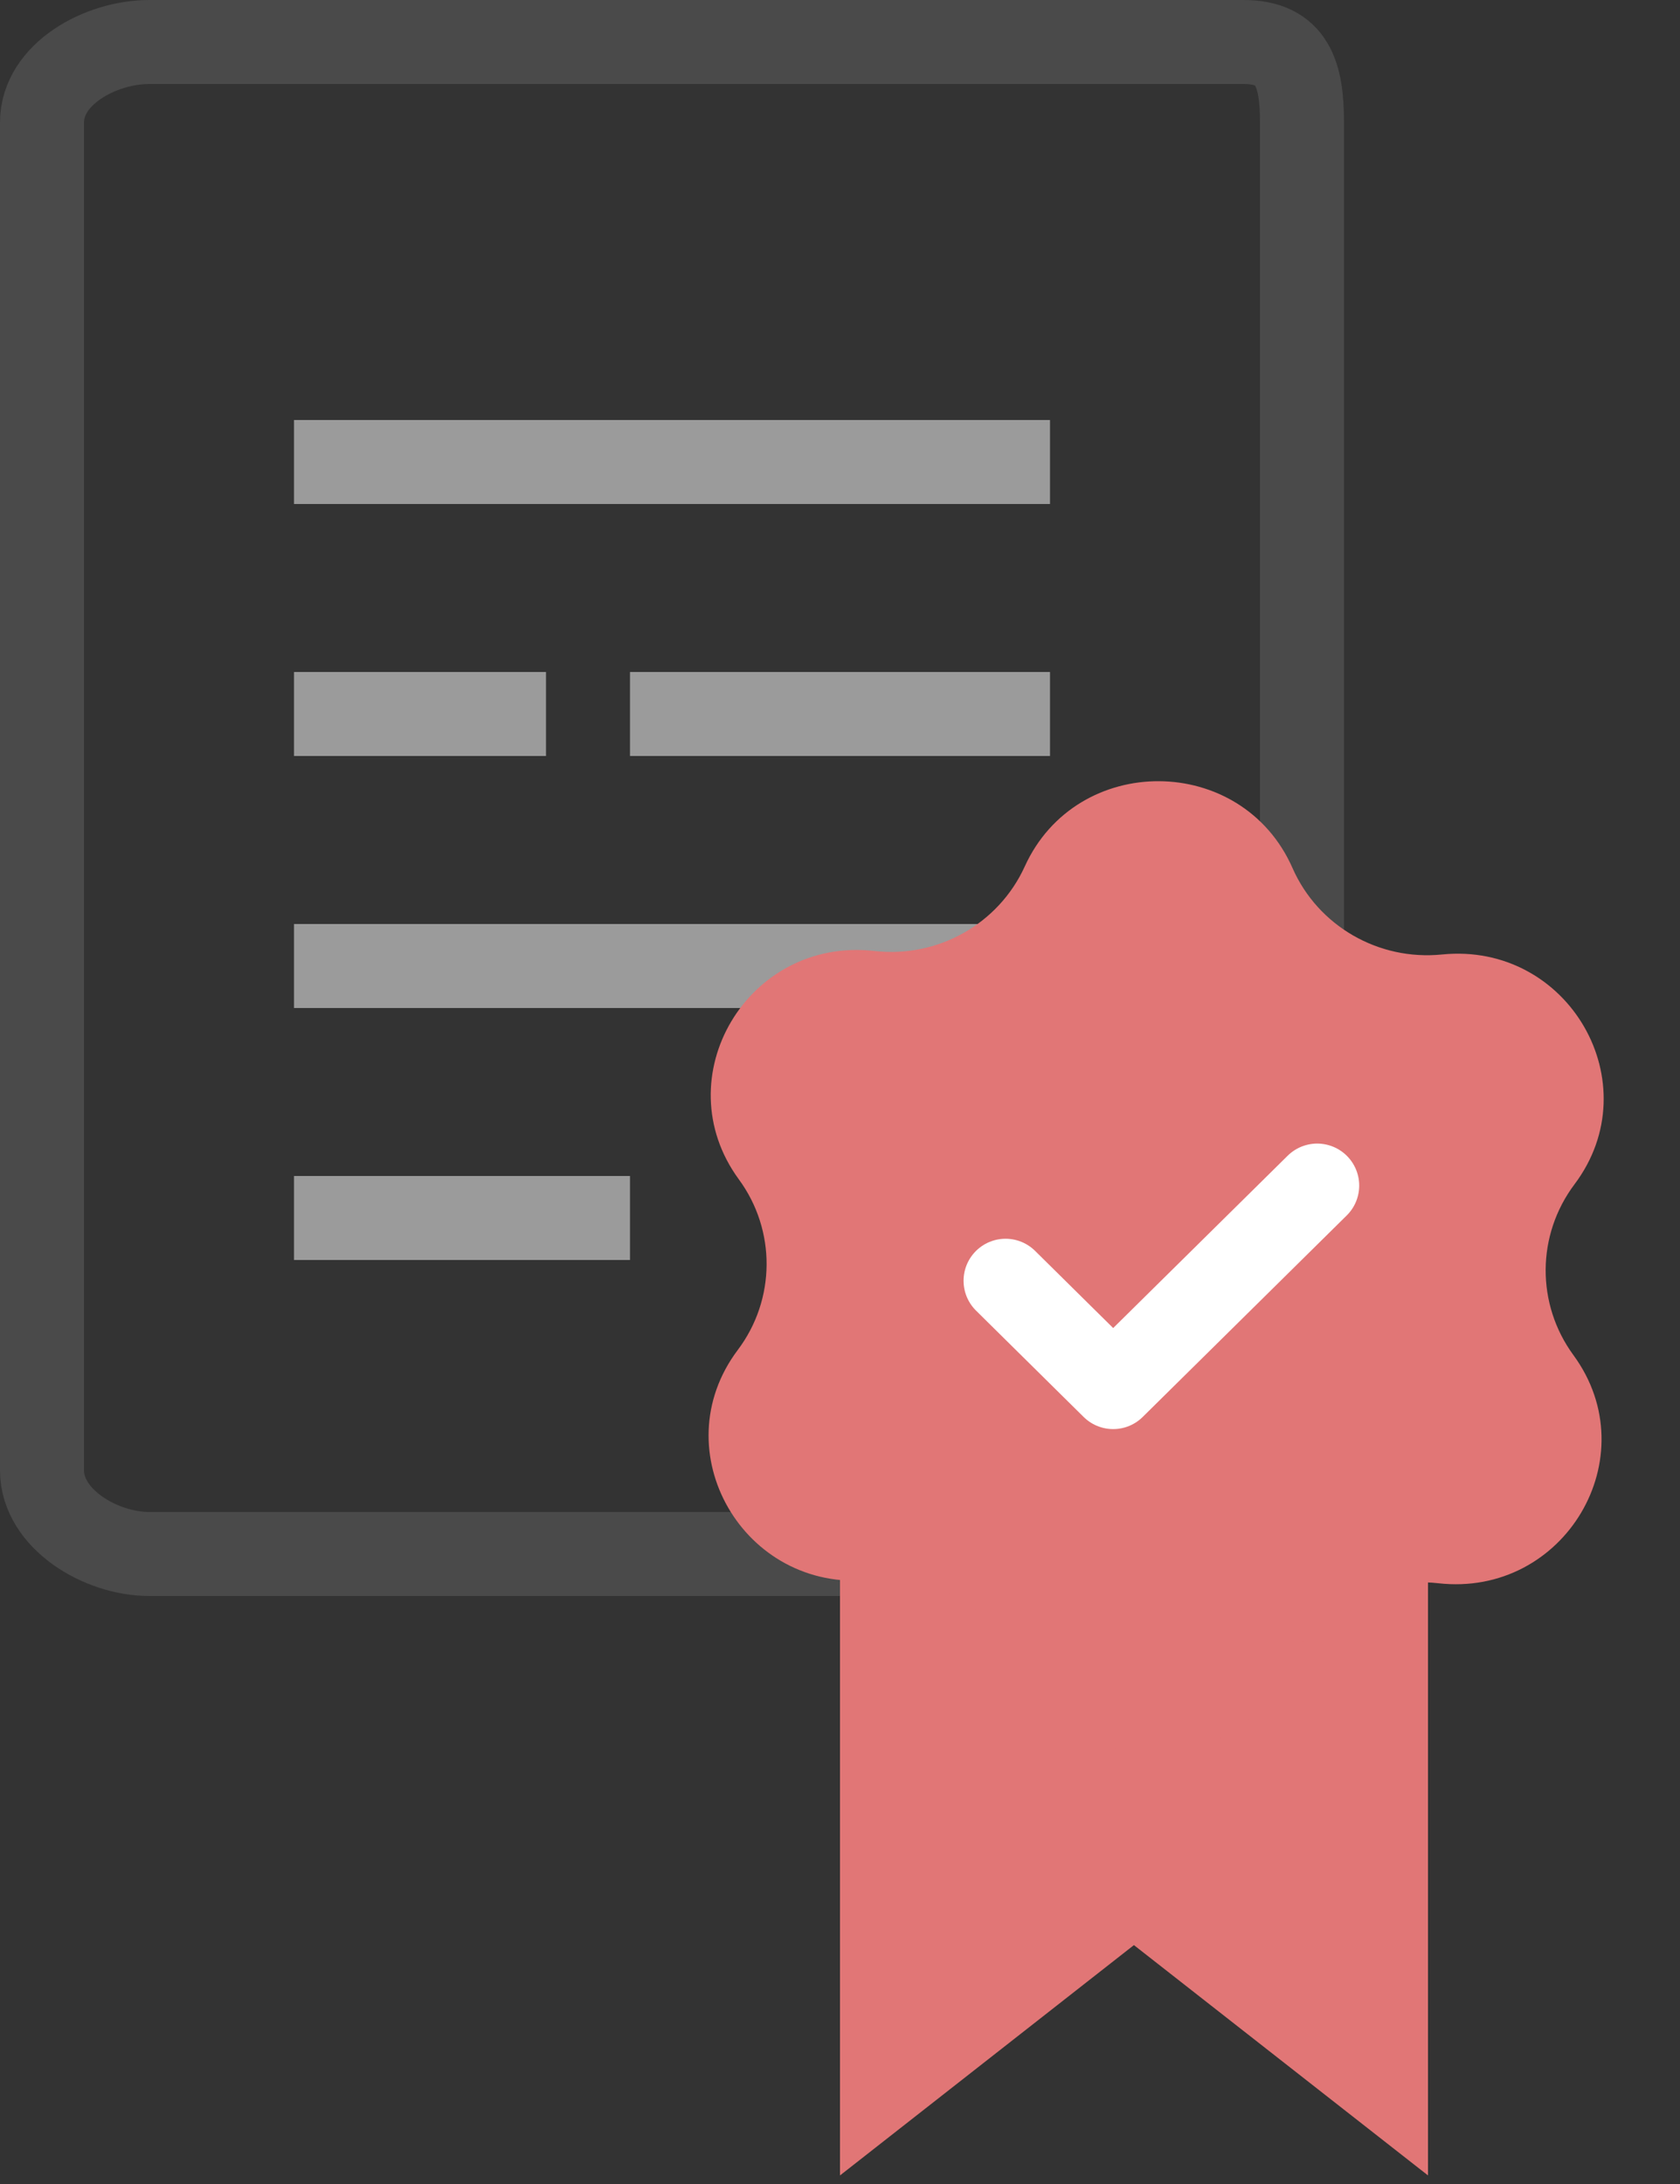
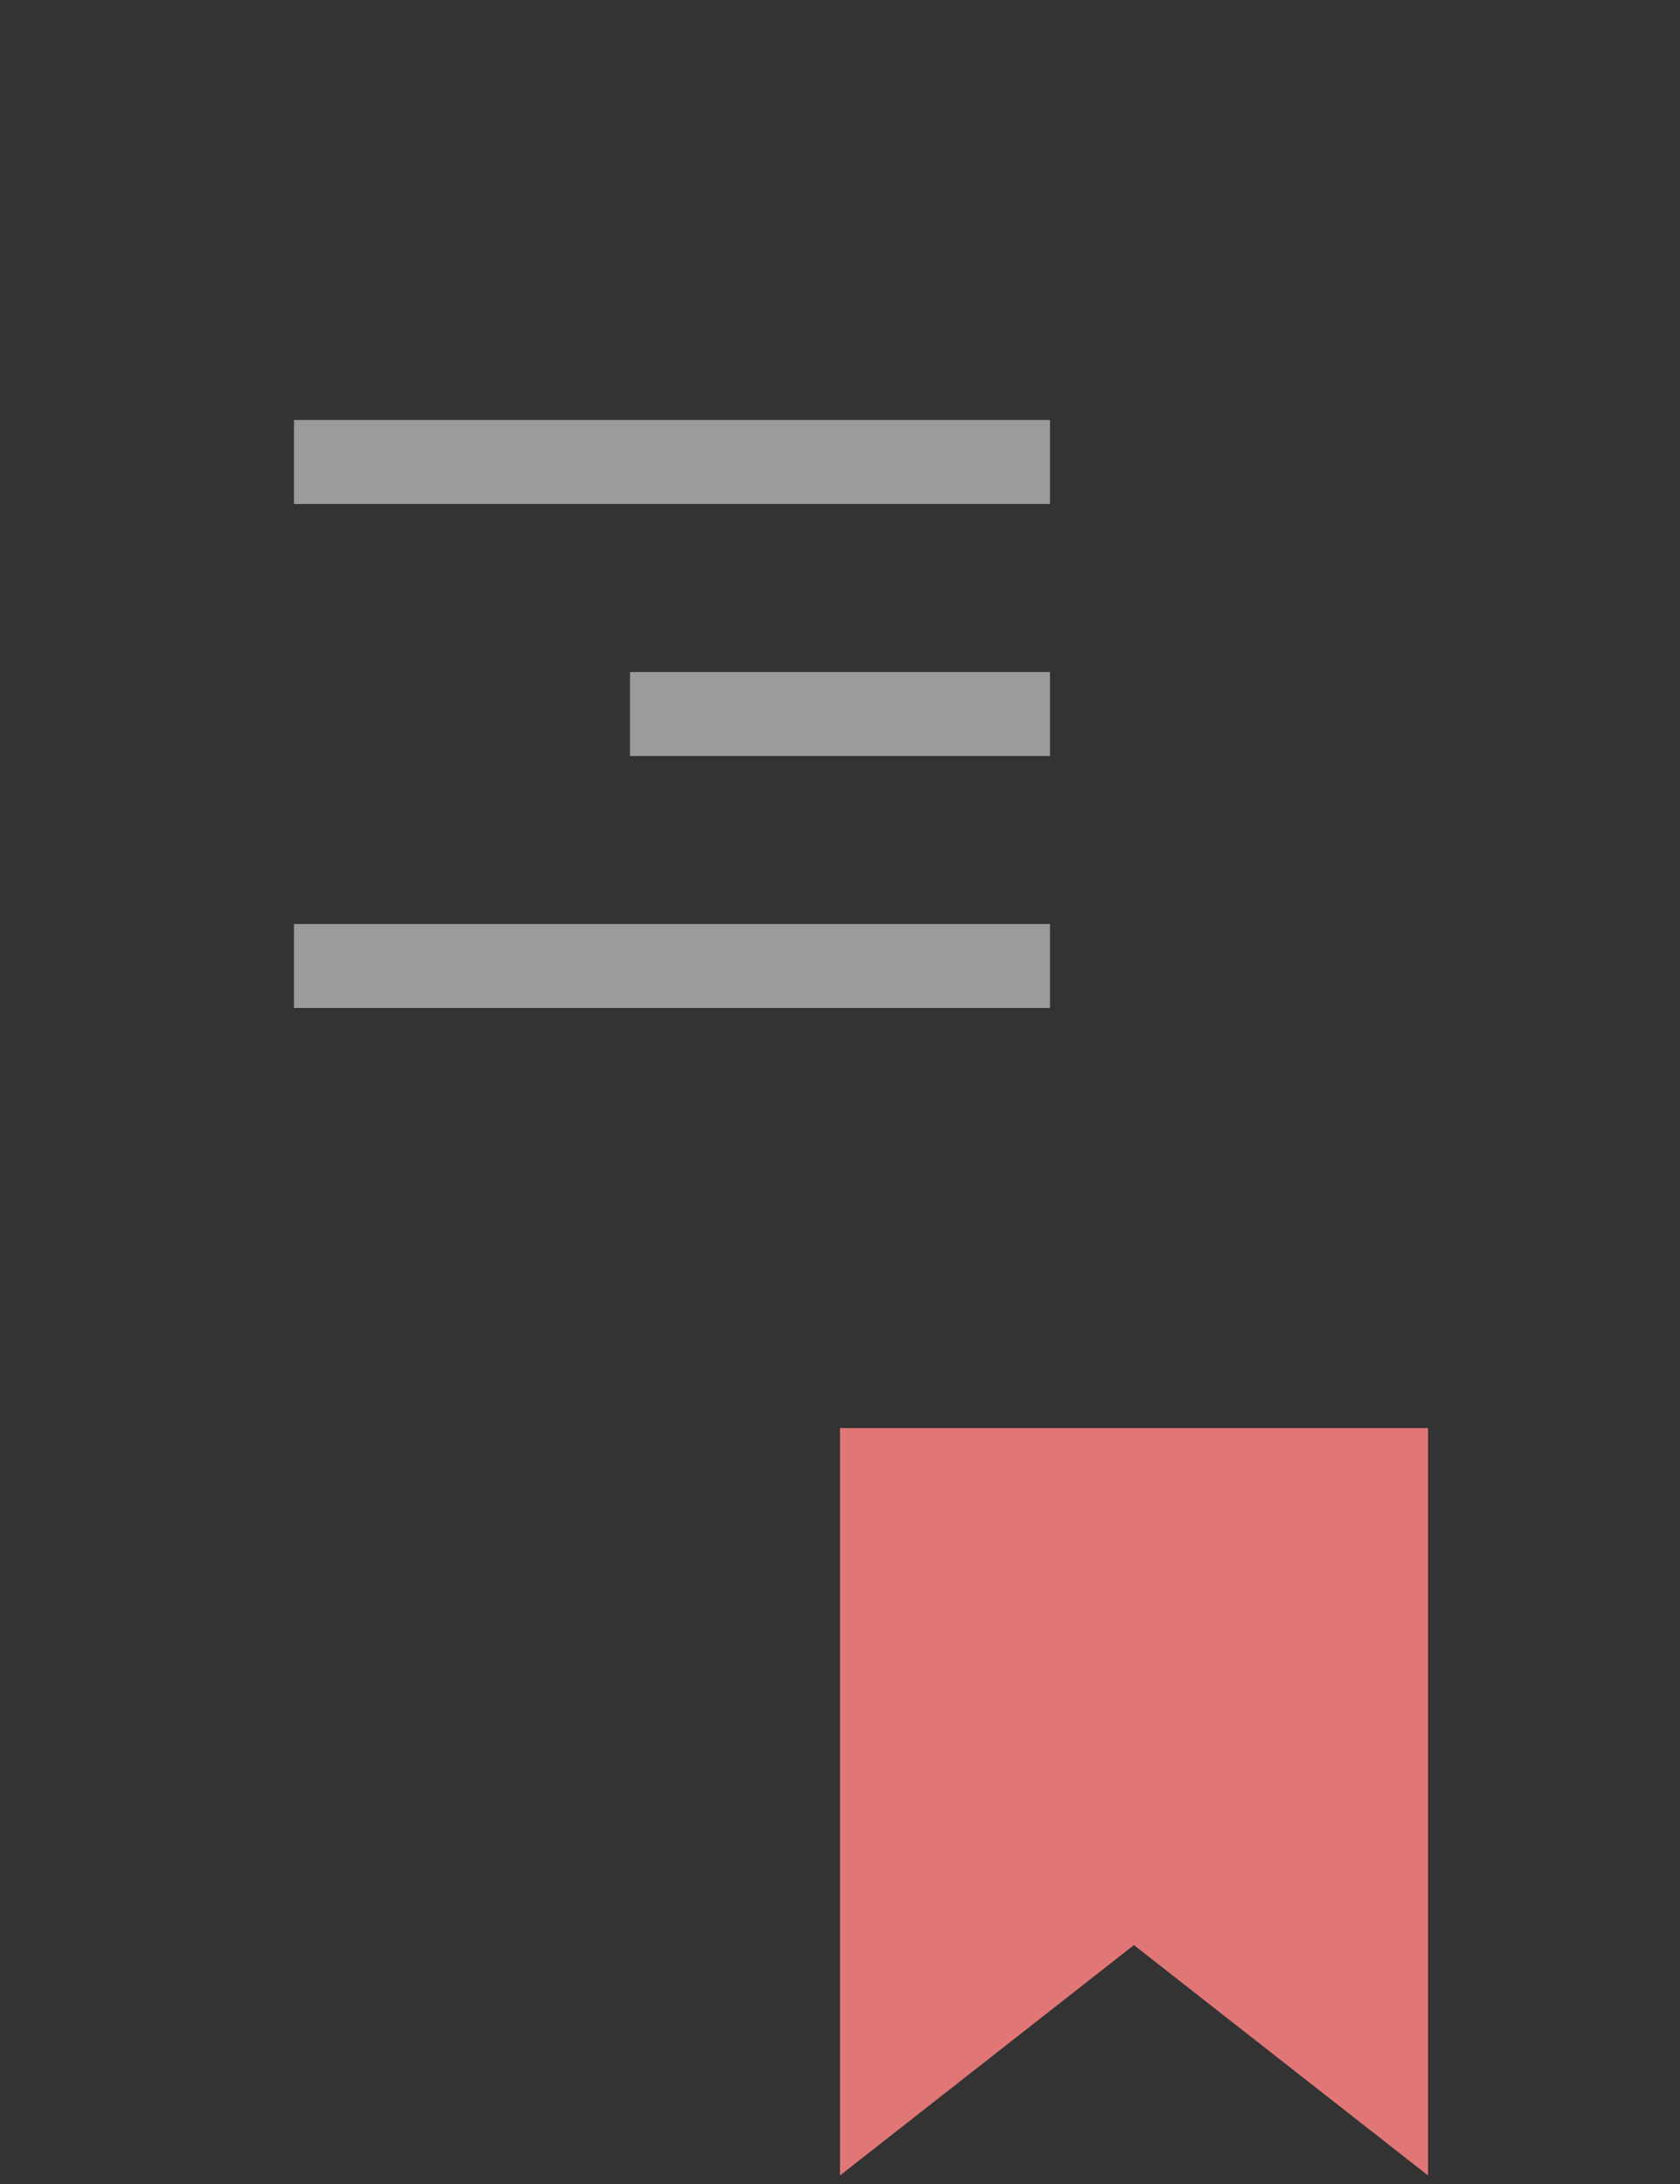
<svg xmlns="http://www.w3.org/2000/svg" version="1.1" viewBox="0 0 20 26">
  <rect x="0" y="0" width="20" height="26" fill="#333333" stroke="none" />
  <g fill="none" fill-rule="evenodd">
-     <path d="m15 18.5h-13.222c-0.584 0-1.278-0.42-1.278-0.995v-16.047c0-0.576 0.694-0.958 1.278-0.958h13.025c0.583 0 0.697 0.382 0.697 0.958v16.047c0 0.575-0.114 0.995-0.697 0.995" stroke="#4A4A4A" />
    <path d="m4 5.5h8" stroke="#9B9B9B" stroke-linecap="square" />
-     <path d="m4 8.5h2" stroke="#9B9B9B" stroke-linecap="square" />
    <path d="m4 11.5h8" stroke="#9B9B9B" stroke-linecap="square" />
-     <path d="m4 14.5h3" stroke="#9B9B9B" stroke-linecap="square" />
    <path d="m8 8.5h4" stroke="#9B9B9B" stroke-linecap="square" />
    <g transform="translate(8 9)">
      <polygon points="9 16.898 5.499 14.156 2 16.898 2 8.001 9 8.001" fill="#E17676" />
-       <path d="m9.166 2.363c1.507-0.152 2.481 1.535 1.578 2.736-0.453 0.603-0.458 1.425-0.013 2.033 0.888 1.212-0.106 2.887-1.611 2.716-0.756-0.085-1.48 0.322-1.791 1.007-0.62 1.364-2.588 1.352-3.191-0.02-0.302-0.689-1.02-1.104-1.777-1.027-1.508 0.152-2.481-1.536-1.578-2.737 0.453-0.602 0.458-1.425 0.012-2.032-0.886-1.212 0.107-2.888 1.613-2.718 0.755 0.087 1.479-0.321 1.791-1.005 0.619-1.364 2.587-1.352 3.189 0.02 0.303 0.687 1.022 1.103 1.778 1.027" fill="#E17676" />
-       <polyline points="3.971 6.247 5.252 7.513 7.681 5.114" stroke="#fff" stroke-linecap="round" stroke-linejoin="round" />
    </g>
  </g>
</svg>